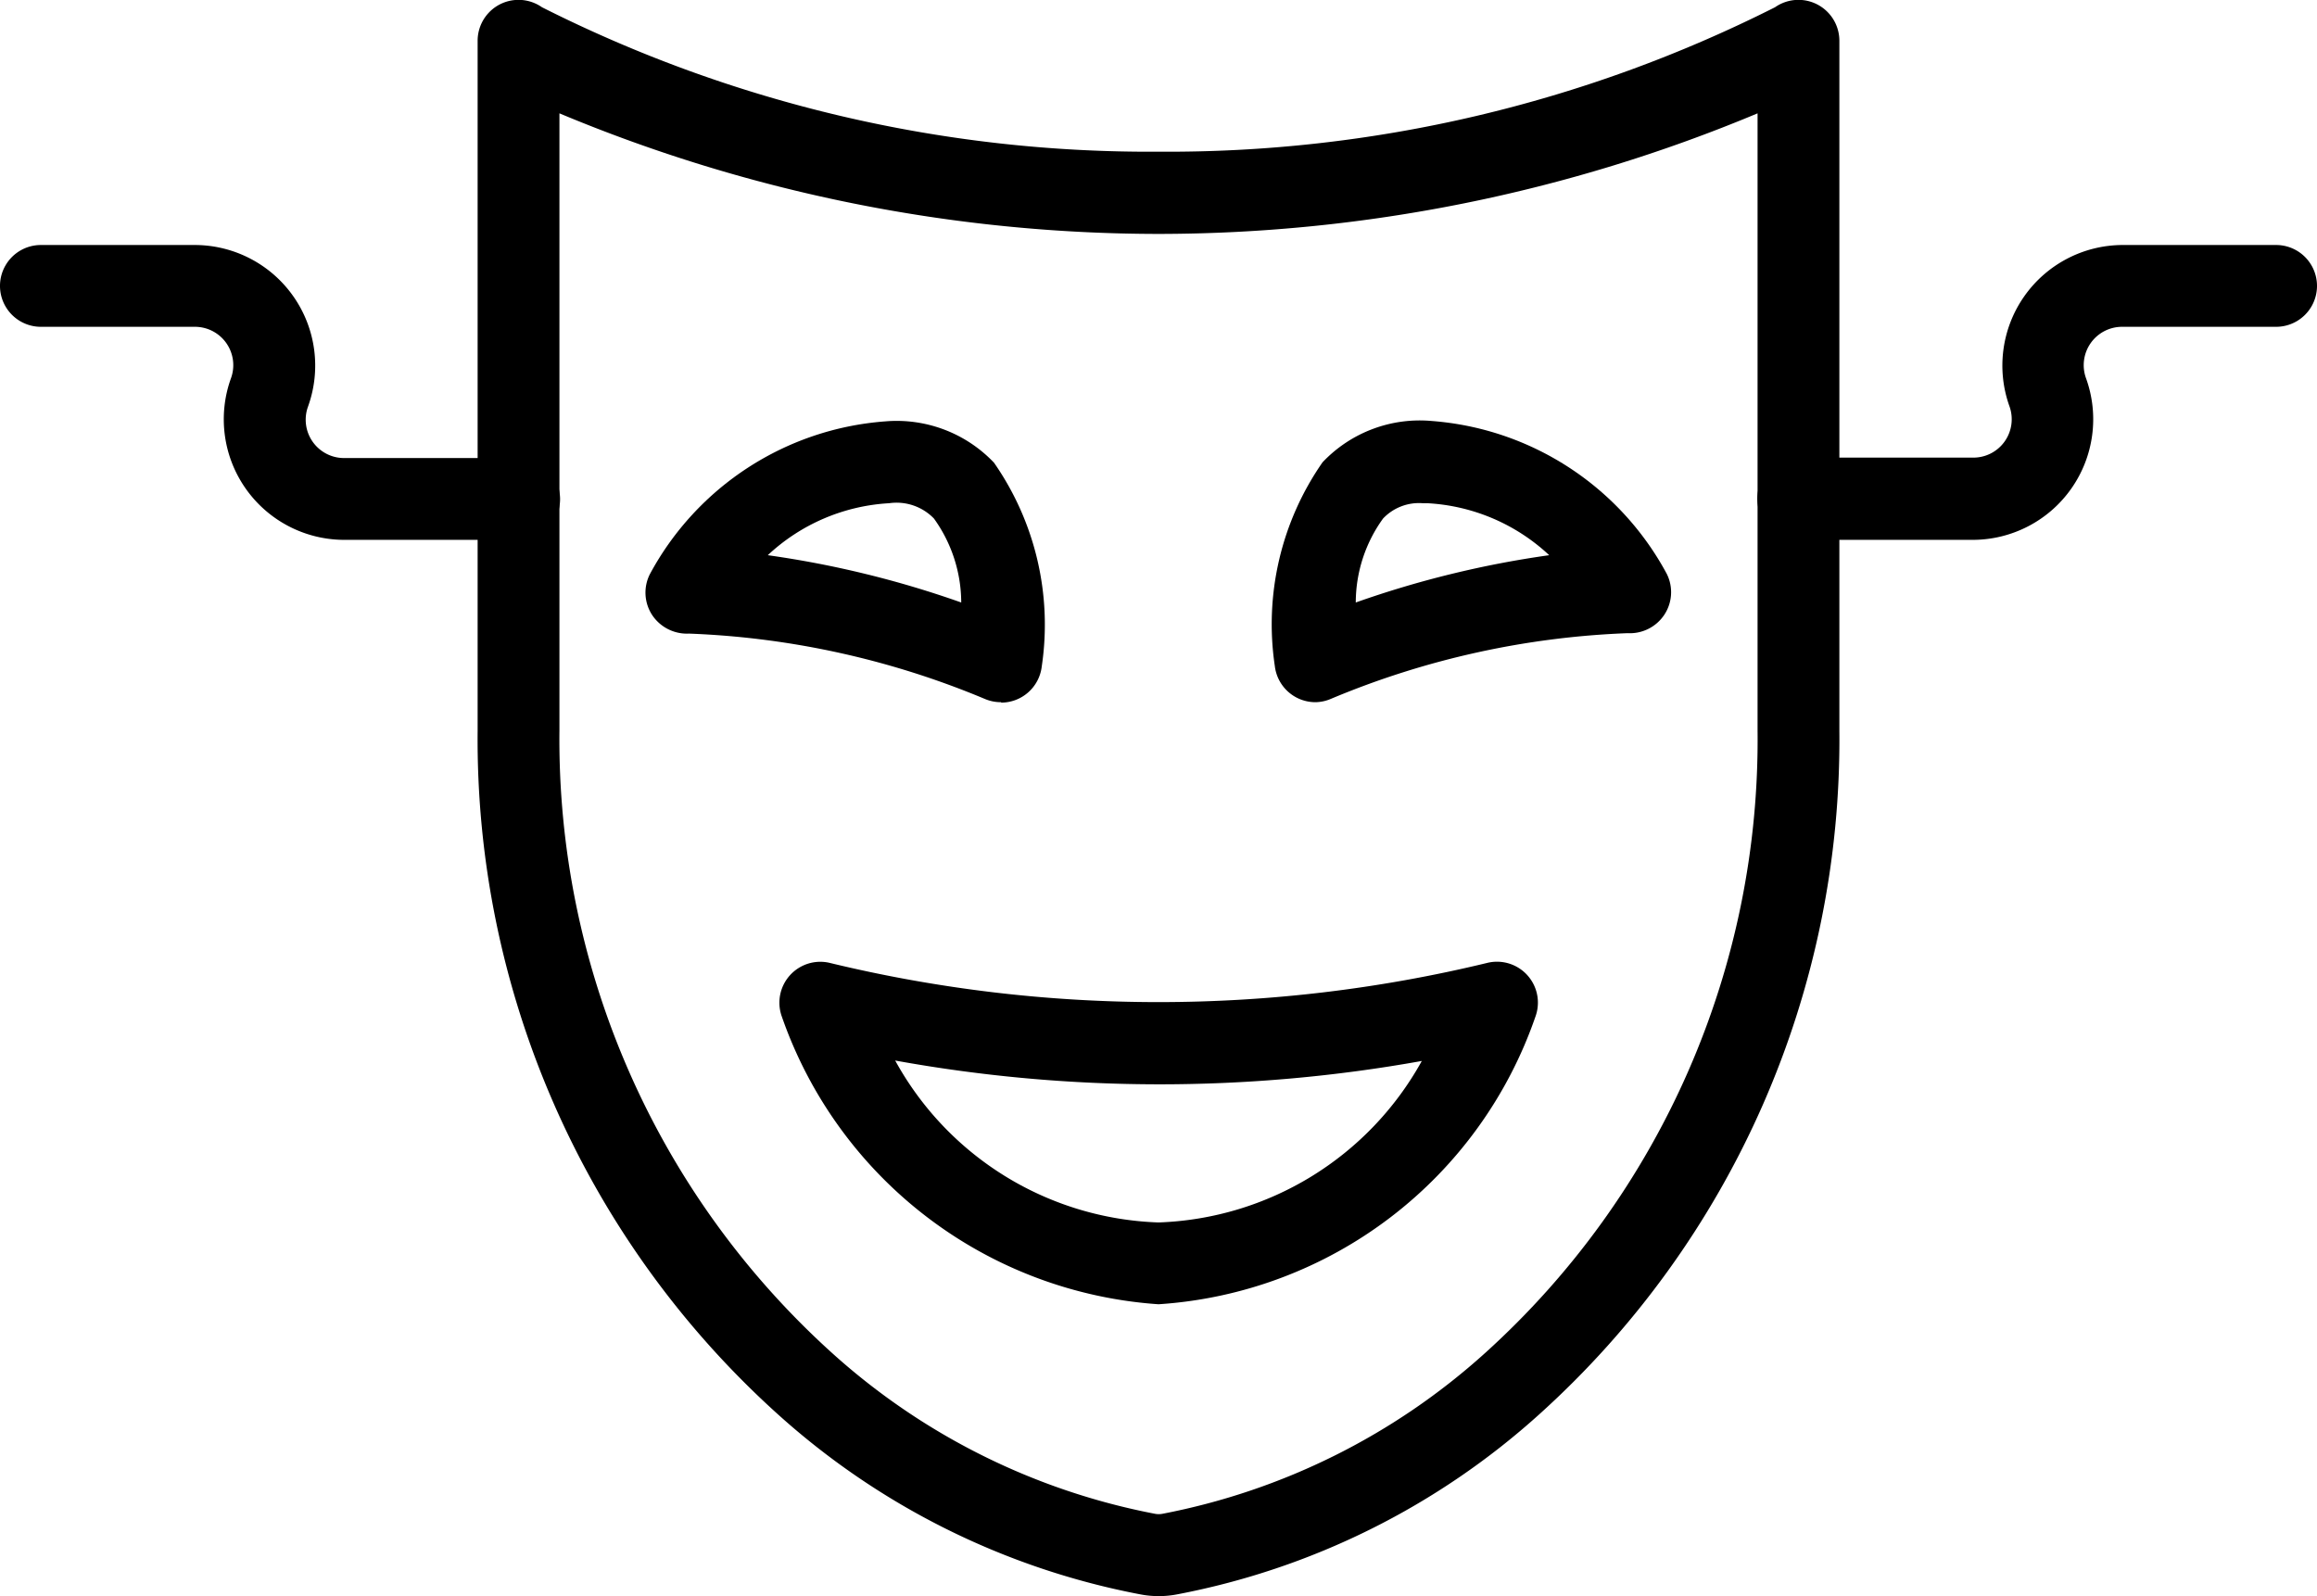
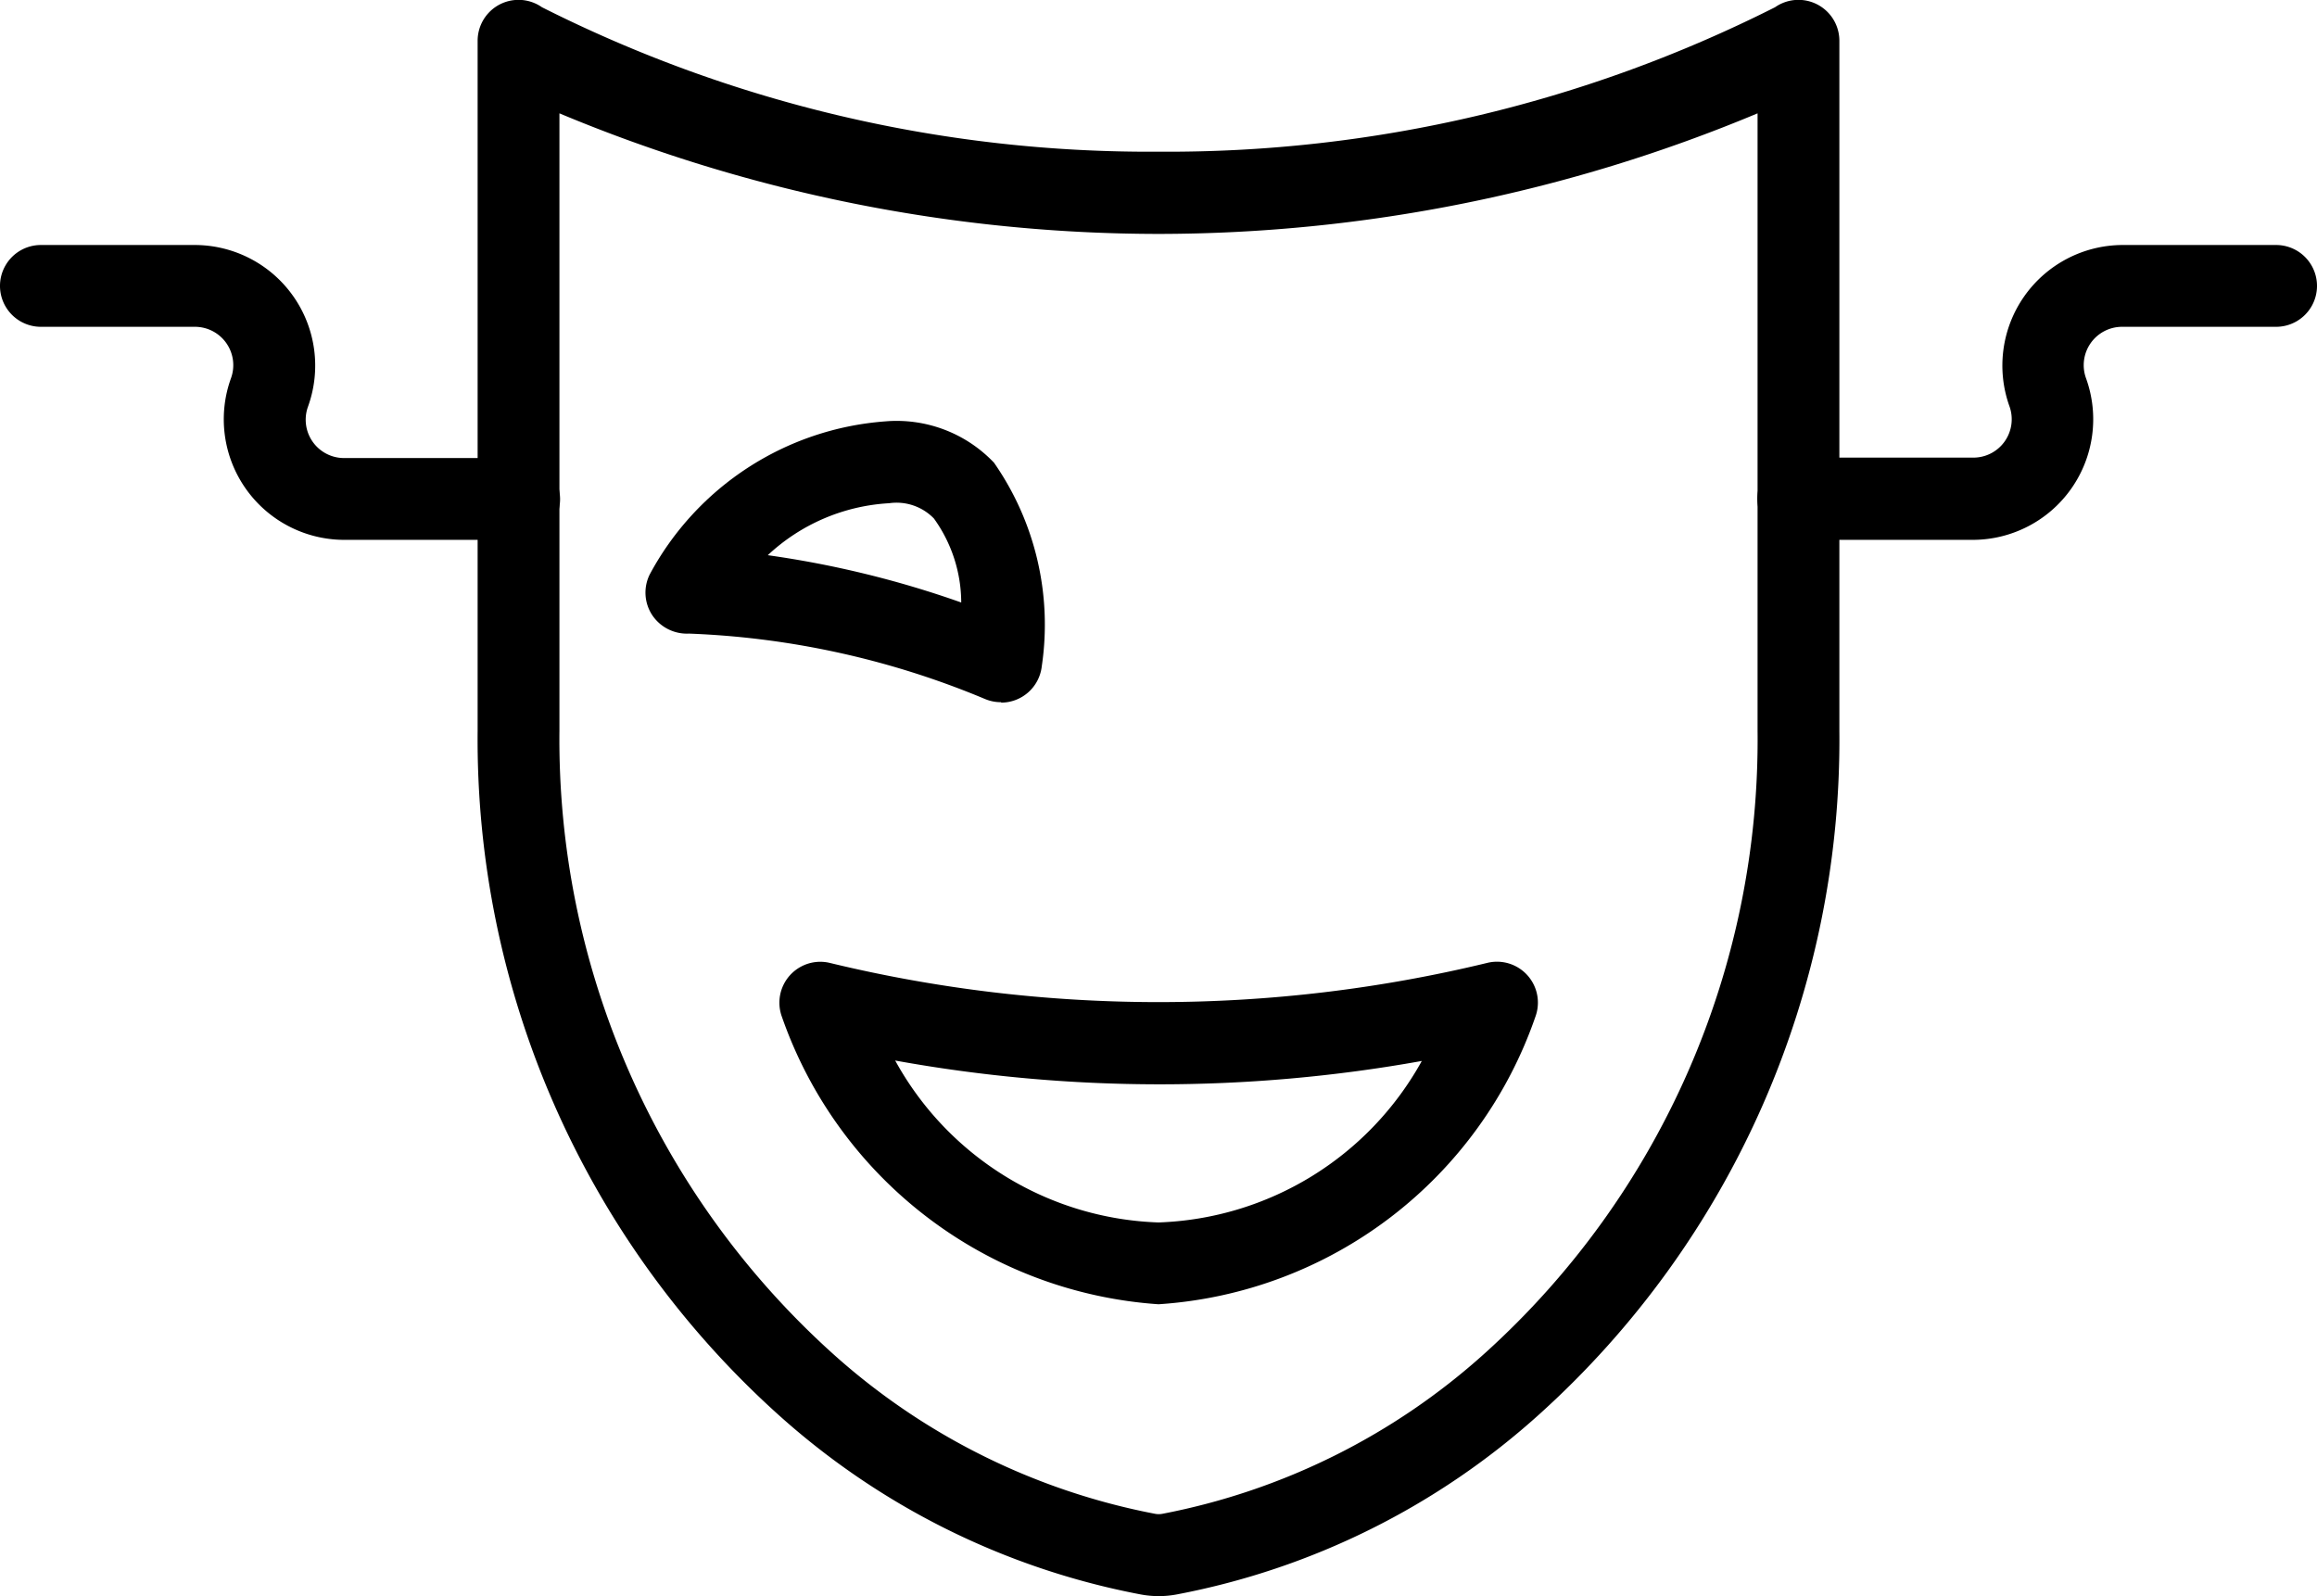
<svg xmlns="http://www.w3.org/2000/svg" viewBox="0 0 5.438 3.746">
  <g id="b442a9a4-ca37-4809-98ba-916fe10413fe" data-name="Слой 2">
    <g id="a067151f-c7a0-4e9e-a179-9c814f3037d3" data-name="Layer 1">
      <g>
        <path d="M2.35,1.648a.096.096,0,0,1-.037-.007,1.991,1.991,0,0,0-.696-.154.098.098,0,0,1-.086-.043.096.096,0,0,1-.006-.096.685.685,0,0,1,.552-.359.315.315,0,0,1,.256.097.665.665,0,0,1,.112.478.096.096,0,0,1-.096.085Zm-.548-.345a2.333,2.333,0,0,1,.454.111.339.339,0,0,0-.064-.197.122.122,0,0,0-.105-.036A.454.454,0,0,0,1.802,1.303Z" />
        <path d="M2.719,3.746a.23.23,0,0,1-.042-.004,1.763,1.763,0,0,1-.856-.427,2.132,2.132,0,0,1-.7-1.6V.096a.096.096,0,0,1,.151-.079,3.165,3.165,0,0,0,1.447.339A3.165,3.165,0,0,0,4.166.017a.096.096,0,0,1,.151.079v1.619A2.131,2.131,0,0,1,3.613,3.319a1.76,1.76,0,0,1-.851.423A.23.23,0,0,1,2.719,3.746ZM1.313.266v1.449a1.94,1.94,0,0,0,.635,1.456,1.573,1.573,0,0,0,.764.382.048.048,0,0,0,.015,0,1.572,1.572,0,0,0,.759-.378,1.939,1.939,0,0,0,.639-1.46V.266A3.649,3.649,0,0,1,2.719.549,3.649,3.649,0,0,1,1.313.266Z" />
-         <path d="M3.088,1.648a.096.096,0,0,1-.096-.085.665.665,0,0,1,.112-.478.314.314,0,0,1,.256-.097.685.685,0,0,1,.552.359.096.096,0,0,1-.006.096.097.097,0,0,1-.086.043,1.994,1.994,0,0,0-.696.154A.096.096,0,0,1,3.088,1.648Zm.251-.467a.116.116,0,0,0-.093.036.337.337,0,0,0-.064.197,2.335,2.335,0,0,1,.454-.111.454.454,0,0,0-.286-.122Z" />
        <path d="M2.719,3.061a1.009,1.009,0,0,1-.884-.675.096.096,0,0,1,.113-.126,3.281,3.281,0,0,0,1.542,0,.096.096,0,0,1,.114.125A1.005,1.005,0,0,1,2.719,3.061Zm-.618-.572a.733.733,0,0,0,.618.38.735.735,0,0,0,.618-.379A3.48,3.48,0,0,1,2.101,2.489Z" />
        <path d="M1.217,1.267H.807A.283.283,0,0,1,.542.888.09.09,0,0,0,.457.767H.096a.096.096,0,1,1,0-.192H.457a.283.283,0,0,1,.266.379.09.09,0,0,0,.085.121h.41a.096.096,0,0,1,0,.193Z" />
        <path d="M4.631,1.267H4.221a.096.096,0,0,1,0-.193h.41a.09.09,0,0,0,.085-.121A.283.283,0,0,1,4.981.575h.361a.096.096,0,0,1,0,.192H4.981a.09.09,0,0,0-.085.121.283.283,0,0,1-.266.379Z" />
      </g>
    </g>
  </g>
</svg>